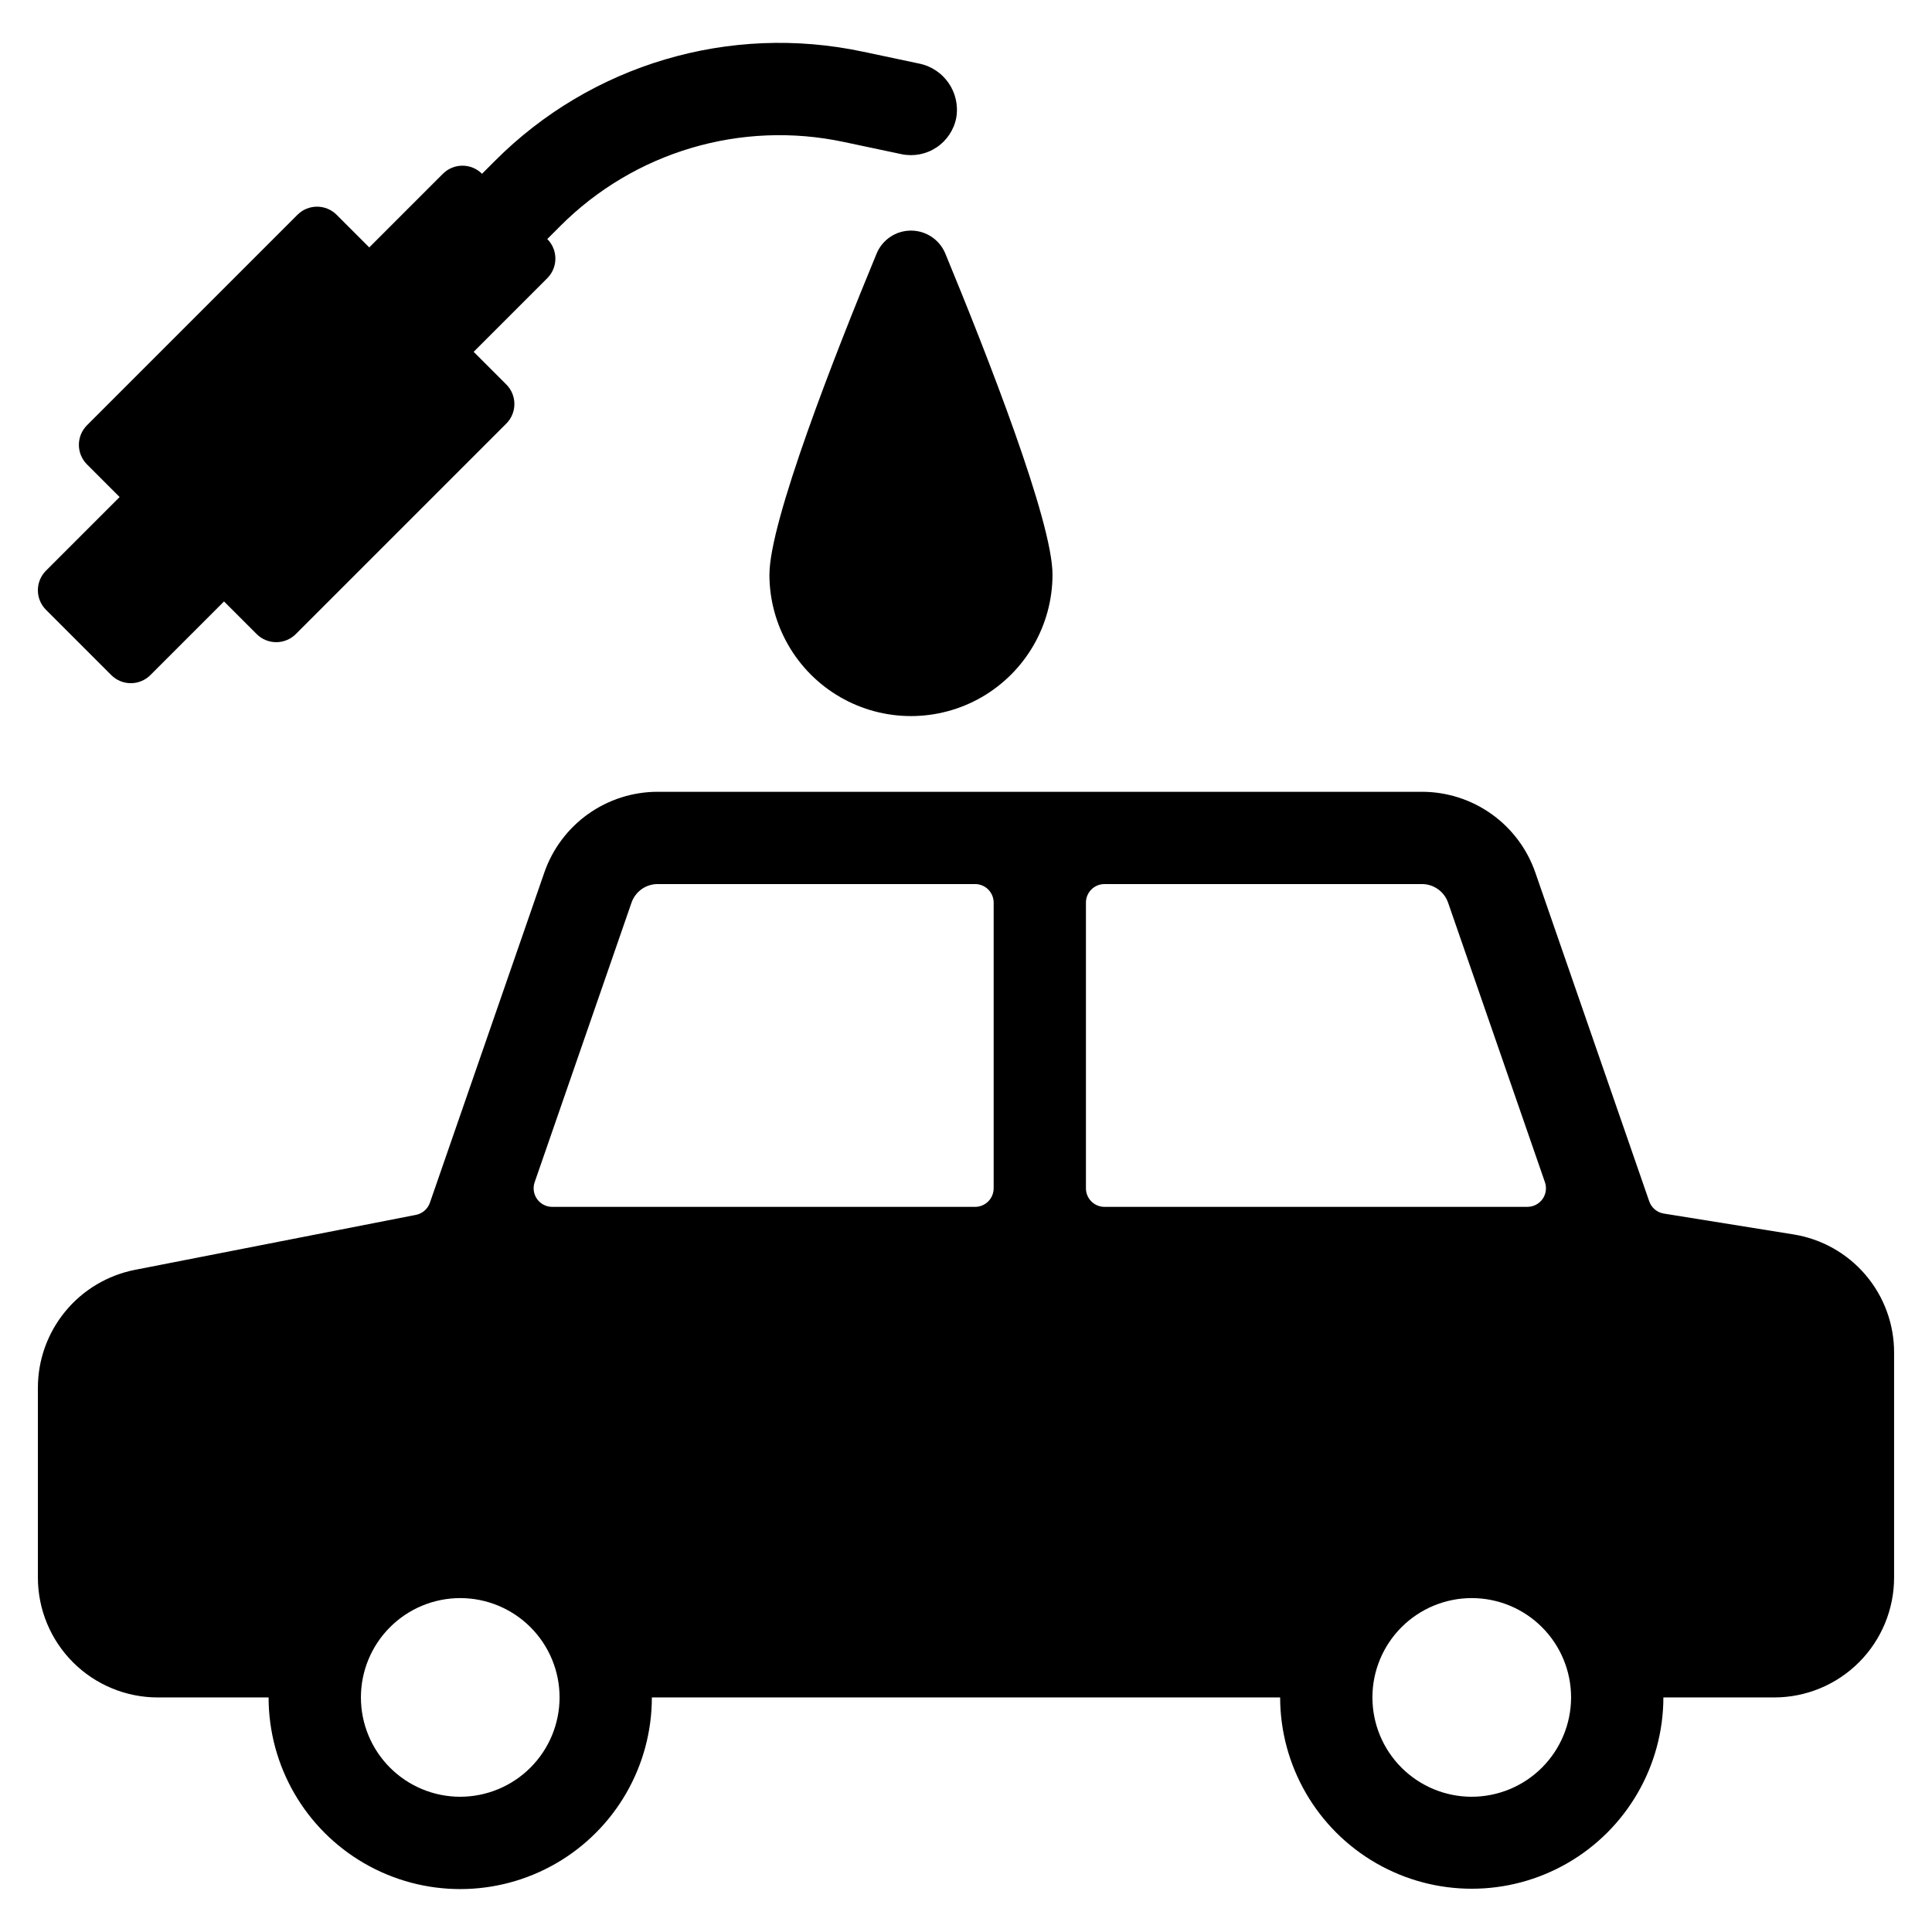
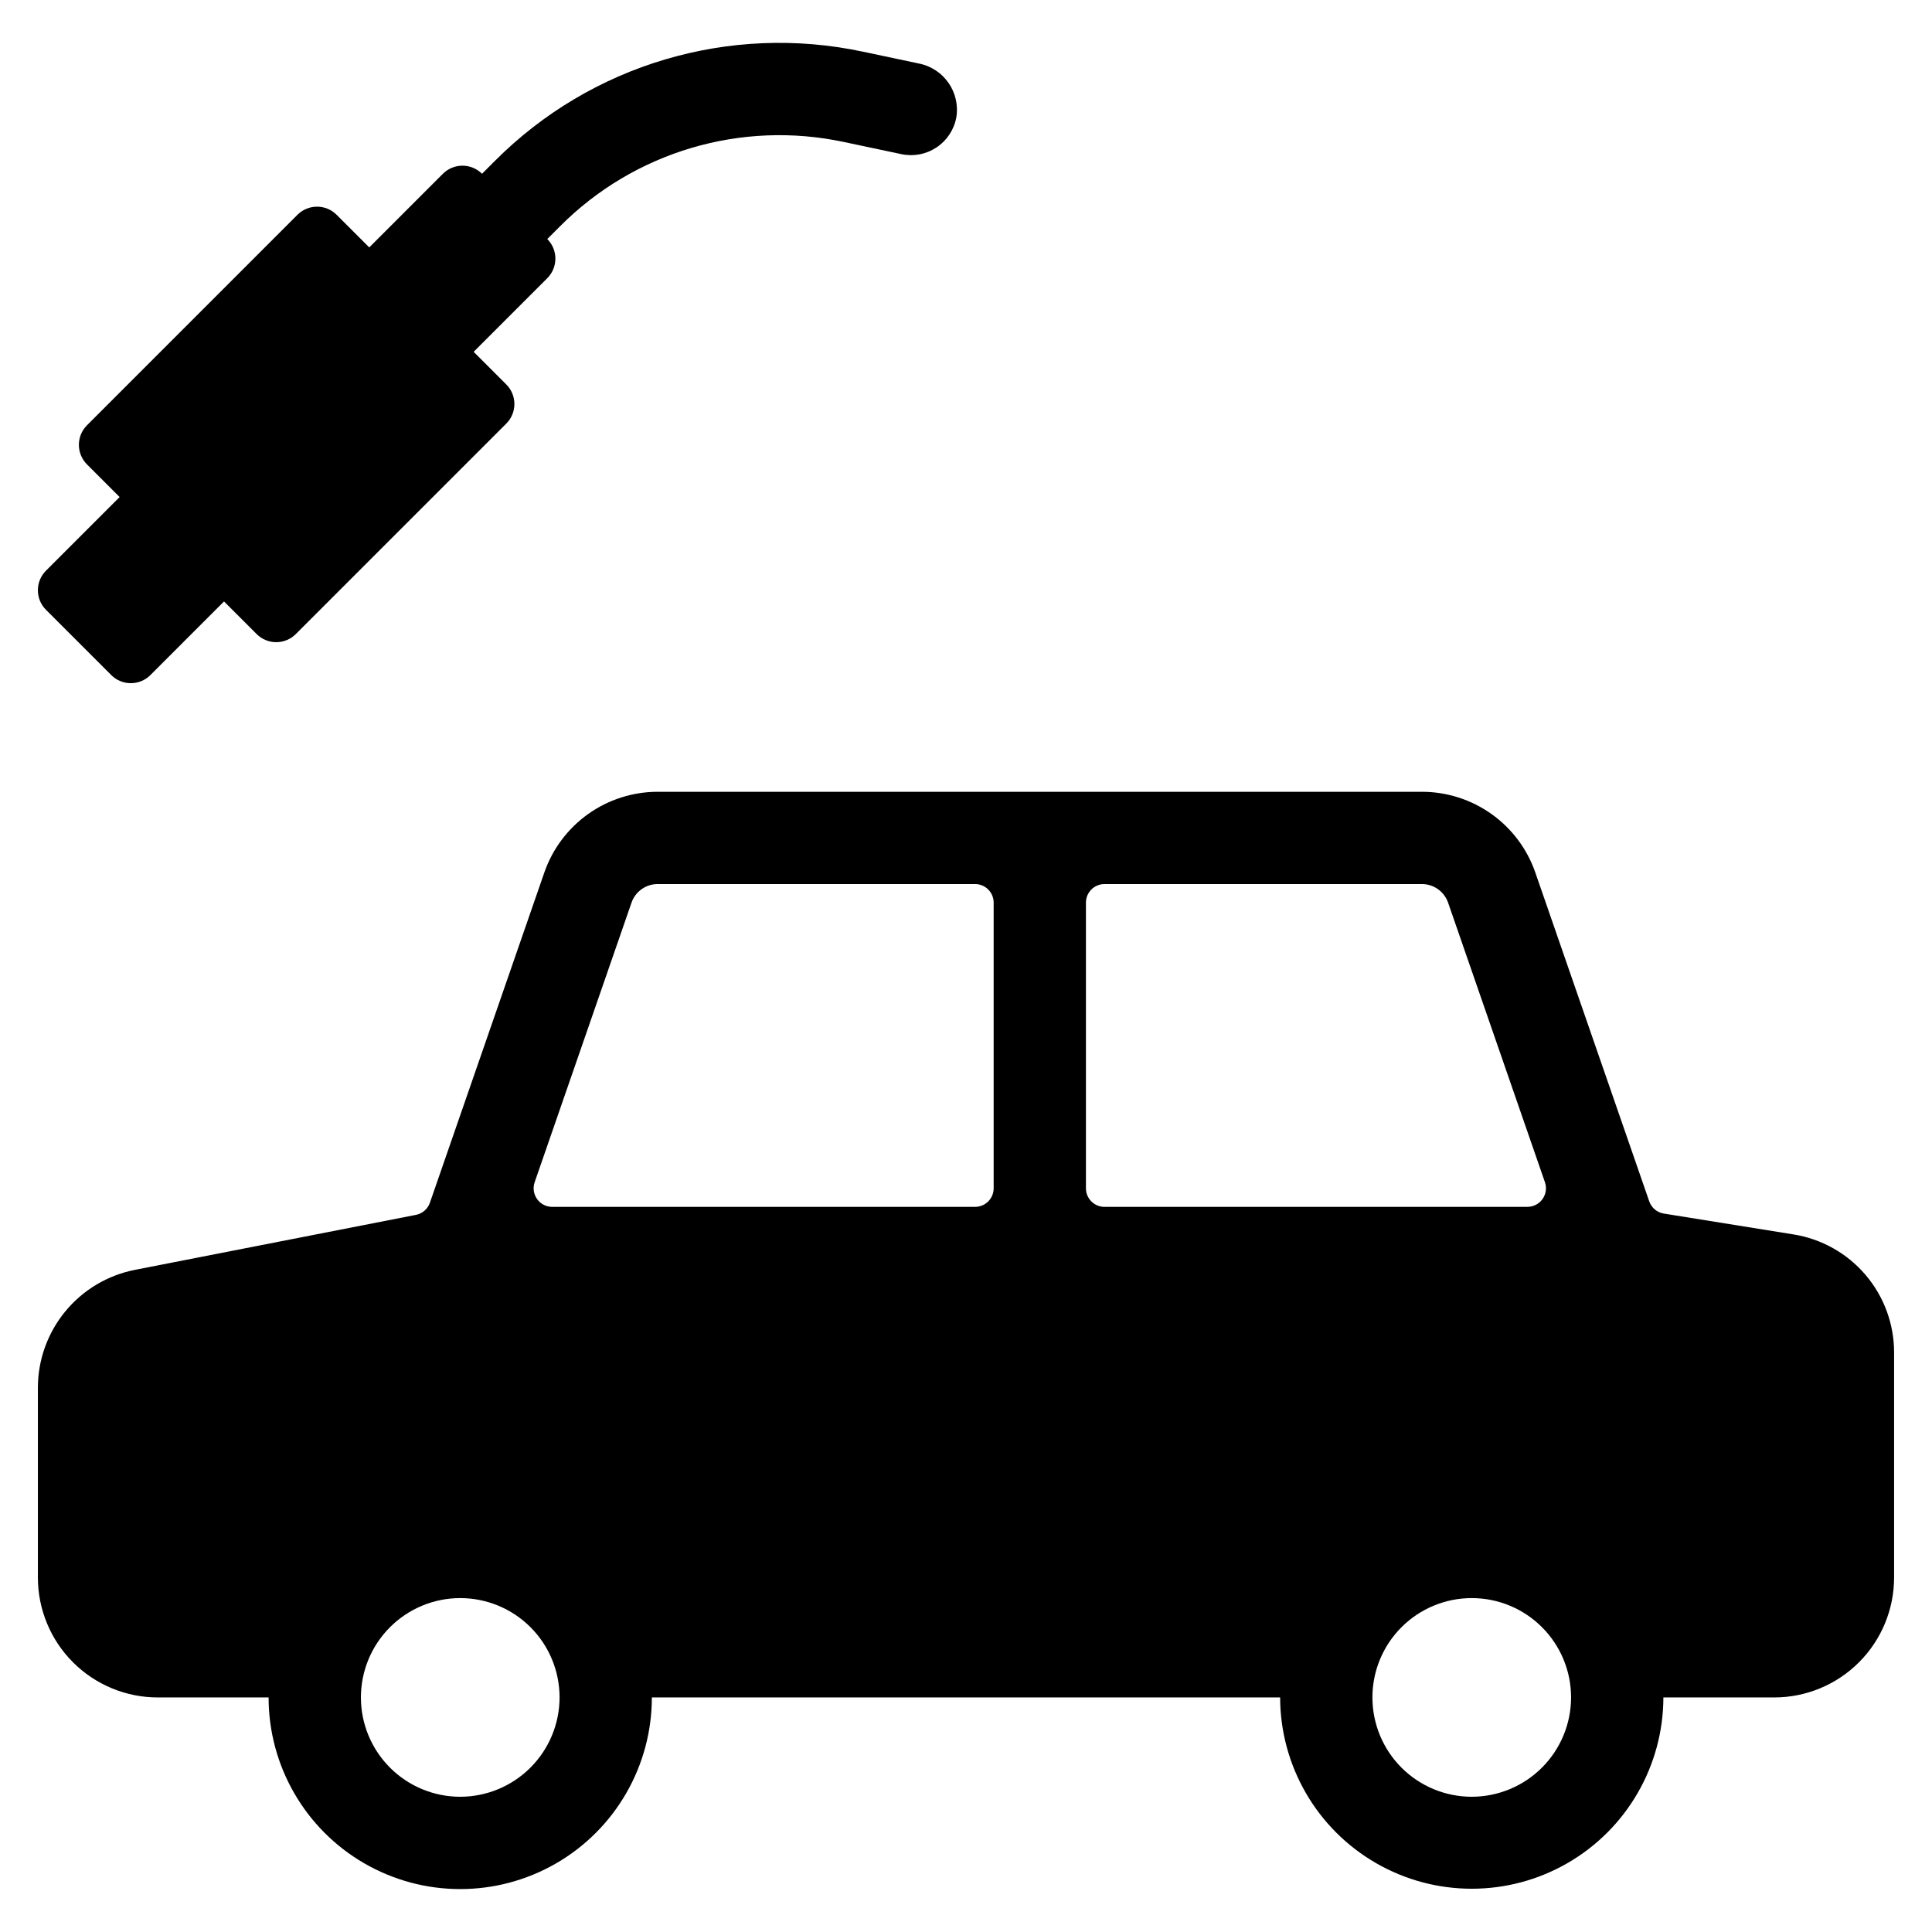
<svg xmlns="http://www.w3.org/2000/svg" fill="#000000" width="800px" height="800px" version="1.1" viewBox="144 144 512 512">
  <g>
    <path d="m619.21 471.12-34.277-5.512-0.004 0.004c-1.785-0.289-3.273-1.535-3.867-3.25l-30.191-87.148c-2.164-6.242-6.219-11.652-11.602-15.484-5.383-3.832-11.824-5.894-18.43-5.898h-202.55c-6.609 0.004-13.051 2.066-18.434 5.898-5.379 3.832-9.434 9.242-11.598 15.484l-30.328 87.52c-0.574 1.656-1.984 2.883-3.703 3.219l-74.504 14.578c-7.227 1.43-13.738 5.316-18.418 11.008-4.684 5.688-7.25 12.82-7.262 20.188v50.332c0 8.43 3.348 16.512 9.309 22.473 5.961 5.961 14.047 9.309 22.473 9.309h29.359c0 18.145 9.68 34.91 25.391 43.98 15.715 9.074 35.07 9.074 50.785 0 15.711-9.07 25.391-25.836 25.391-43.98h166.5c0.031 18.121 9.719 34.855 25.418 43.906 15.699 9.051 35.031 9.051 50.73 0 15.703-9.051 25.387-25.785 25.418-43.906h29.359c8.43 0 16.512-3.348 22.473-9.309 5.961-5.961 9.309-14.043 9.309-22.473v-59.547c0.027-7.562-2.656-14.887-7.559-20.645-4.906-5.758-11.711-9.57-19.184-10.746zm-353.24 149.04c-6.981 0-13.68-2.773-18.613-7.711-4.938-4.938-7.711-11.633-7.711-18.613s2.773-13.676 7.711-18.613c4.934-4.938 11.633-7.711 18.613-7.711 6.981 0 13.676 2.773 18.613 7.711s7.711 11.633 7.711 18.613c-0.012 6.981-2.785 13.668-7.723 18.605-4.934 4.934-11.625 7.711-18.602 7.719zm141.36-161.25c0 1.305-0.52 2.555-1.441 3.481-0.922 0.922-2.176 1.441-3.481 1.441h-112.07c-1.59 0-3.086-0.773-4.008-2.07-0.922-1.293-1.16-2.957-0.641-4.461l25.668-74.086c1.023-2.949 3.801-4.926 6.926-4.93h84.129-0.004c1.305 0 2.559 0.516 3.481 1.441 0.922 0.922 1.441 2.172 1.441 3.477zm29.375 4.918v0.004c-2.719 0-4.922-2.203-4.922-4.922v-75.707c0-2.715 2.203-4.918 4.922-4.918h84.129c3.121 0.004 5.898 1.98 6.926 4.93l25.664 74.086c0.523 1.504 0.281 3.168-0.641 4.461-0.922 1.297-2.414 2.066-4.008 2.066zm97.316 156.33h-0.004c-6.981-0.004-13.672-2.777-18.609-7.715-4.934-4.938-7.703-11.633-7.703-18.617 0-6.981 2.777-13.672 7.715-18.609 4.938-4.934 11.633-7.707 18.613-7.707 6.981 0 13.676 2.773 18.609 7.711 4.938 4.938 7.711 11.633 7.711 18.613-0.008 6.981-2.785 13.672-7.723 18.609-4.938 4.934-11.633 7.707-18.613 7.715z" />
    <path d="m173.48 322.9c2.867 2.867 7.512 2.867 10.375 0l19.512-19.512 8.648 8.648c1.375 1.375 3.242 2.148 5.188 2.148 1.945 0 3.812-0.773 5.188-2.148l55.777-55.777c2.867-2.867 2.867-7.512 0-10.379l-8.645-8.645 19.512-19.512c2.863-2.867 2.863-7.512 0-10.375l3.387-3.387v-0.004c19.664-19.734 48.004-28.145 75.25-22.324l15.211 3.219c3.211 0.68 6.562 0.039 9.297-1.777s4.625-4.656 5.242-7.883c1.137-6.668-3.242-13.027-9.875-14.352l-14.812-3.137v0.004c-35.34-7.547-72.098 3.359-97.605 28.957l-3.387 3.387v0.004c-1.375-1.375-3.242-2.148-5.188-2.148-1.945 0-3.812 0.773-5.188 2.148l-19.512 19.512-8.648-8.648c-2.863-2.863-7.508-2.863-10.375 0l-55.777 55.781c-2.867 2.863-2.867 7.508 0 10.375l8.645 8.645-19.512 19.512c-2.863 2.867-2.863 7.512 0 10.375z" />
-     <path d="m376.31 211.2c-11.102 26.863-28.402 70.988-28.402 85.059h-0.004c0 13.398 7.152 25.781 18.758 32.484 11.602 6.699 25.902 6.699 37.508 0 11.605-6.703 18.754-19.086 18.754-32.484 0-14.07-17.301-58.191-28.402-85.059-1.523-3.688-5.117-6.09-9.105-6.09-3.988 0-7.586 2.402-9.105 6.09z" />
  </g>
</svg>